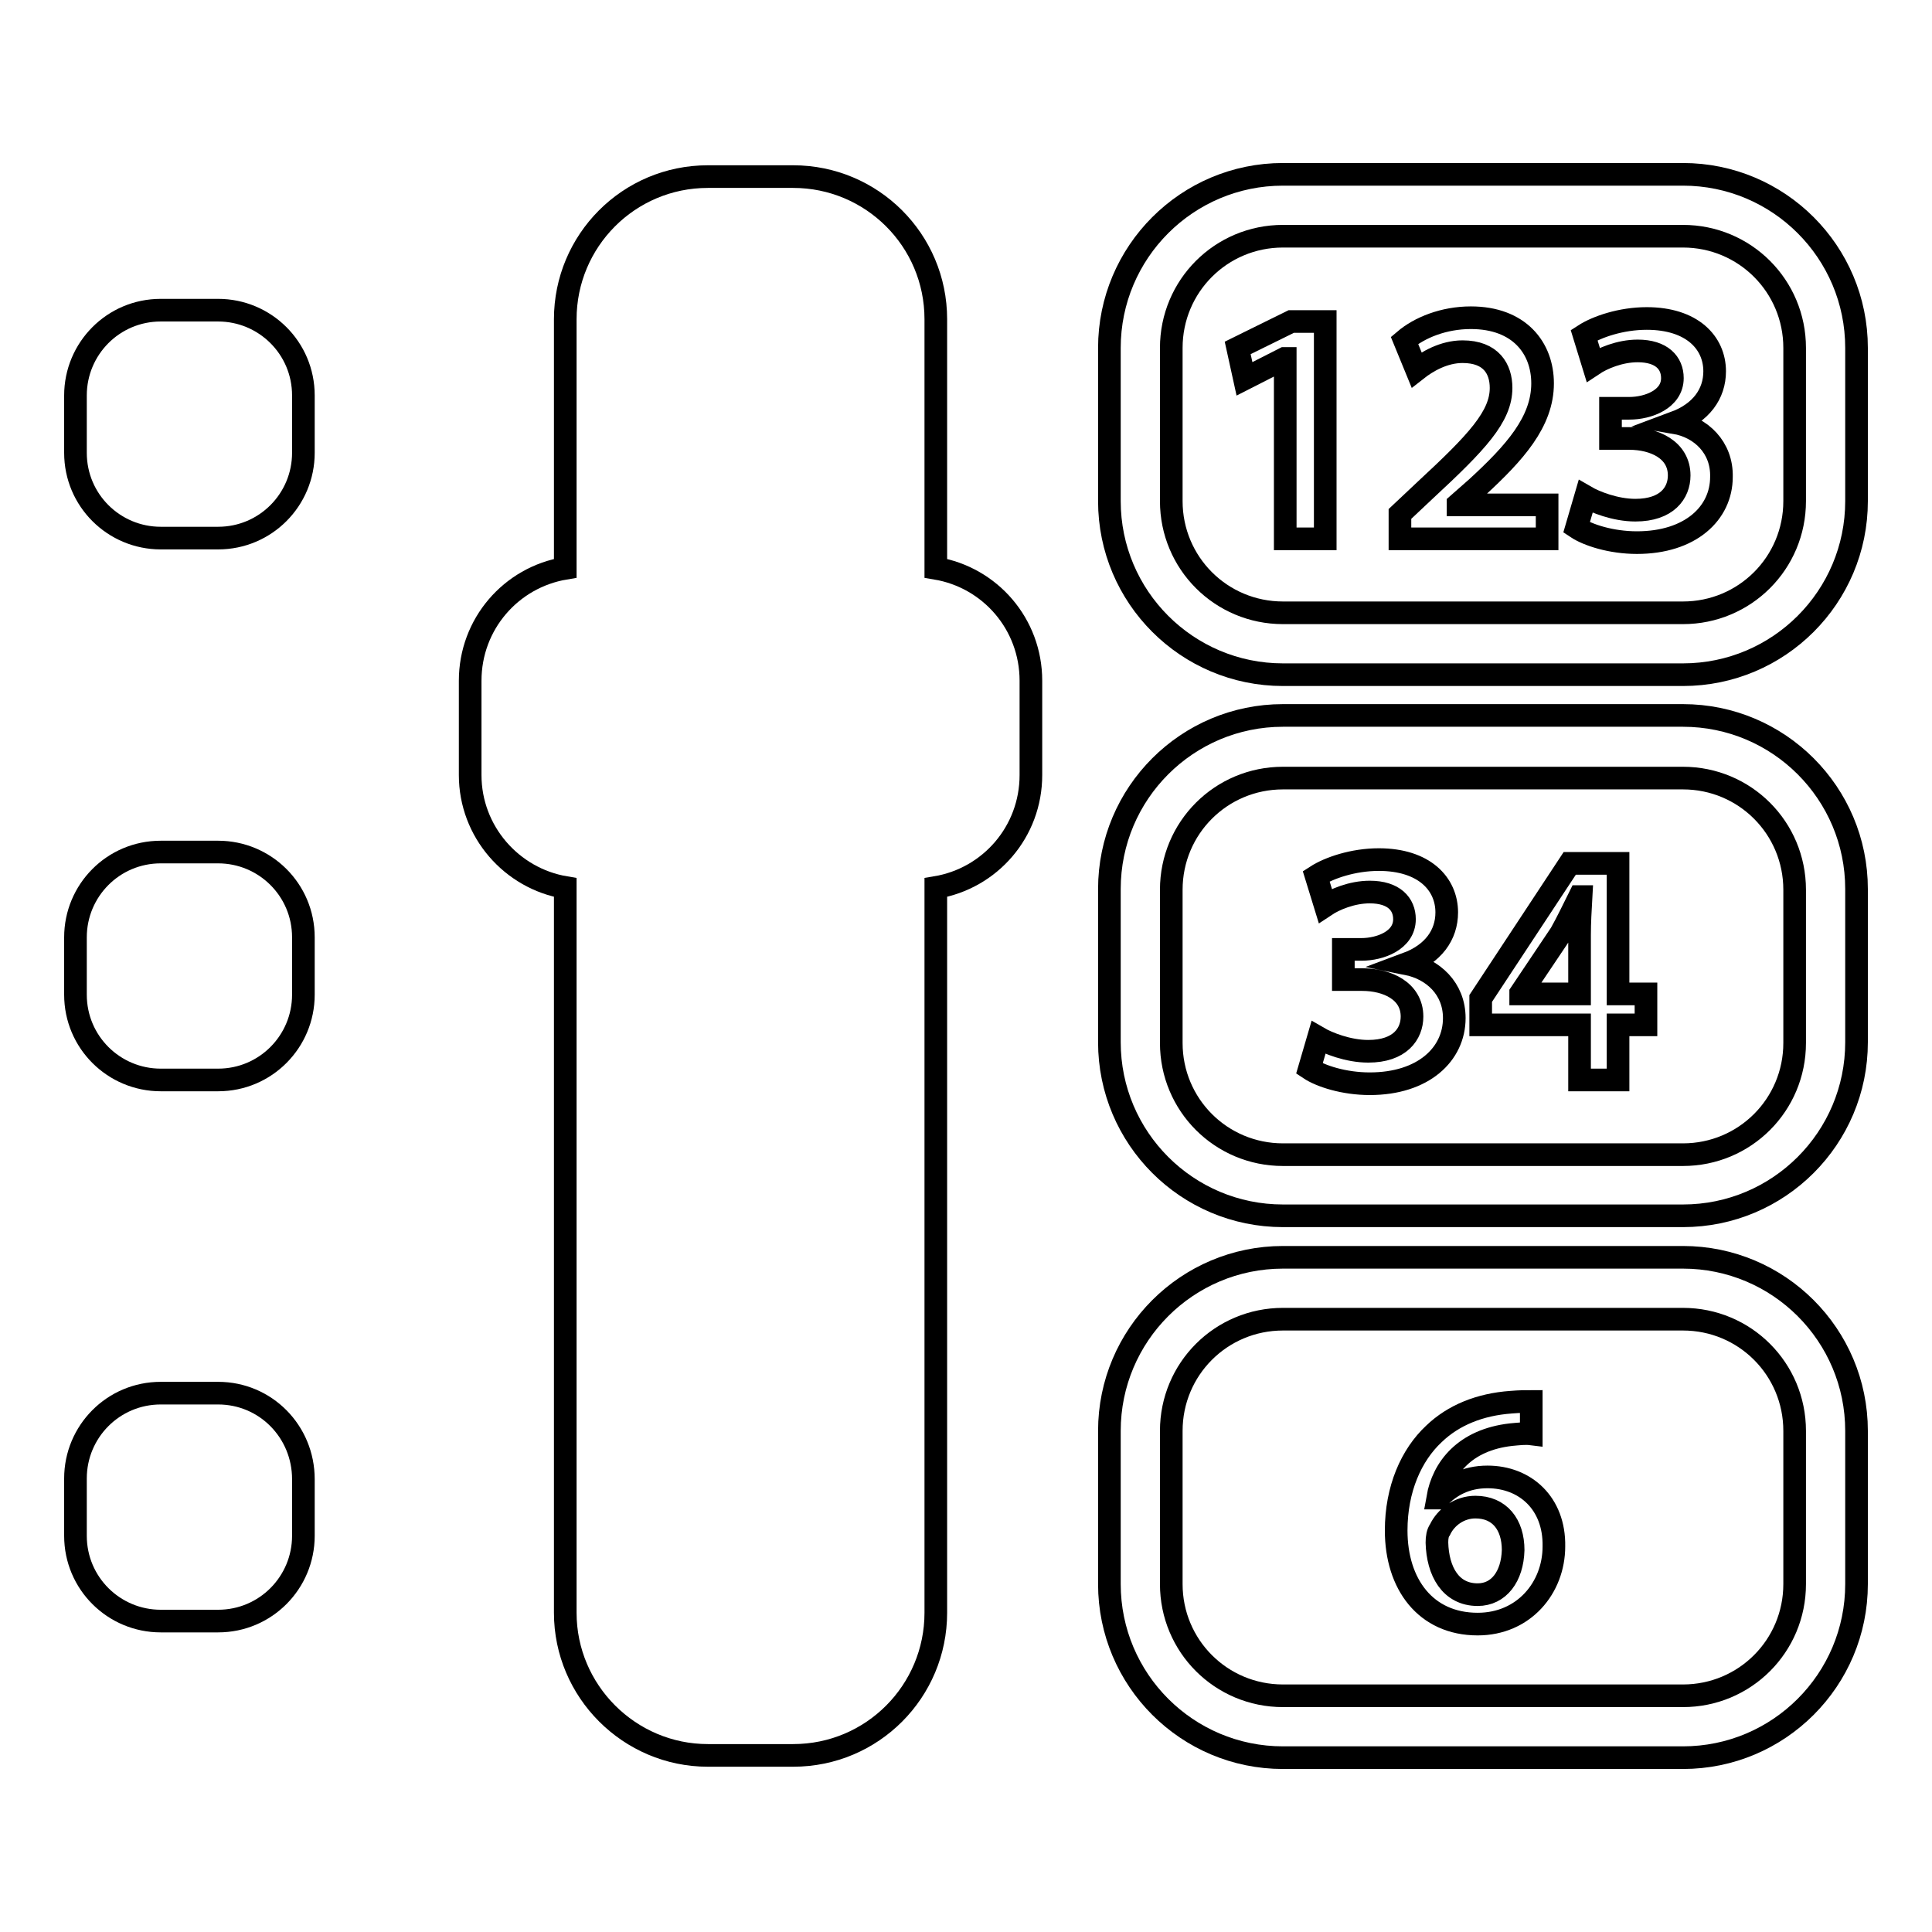
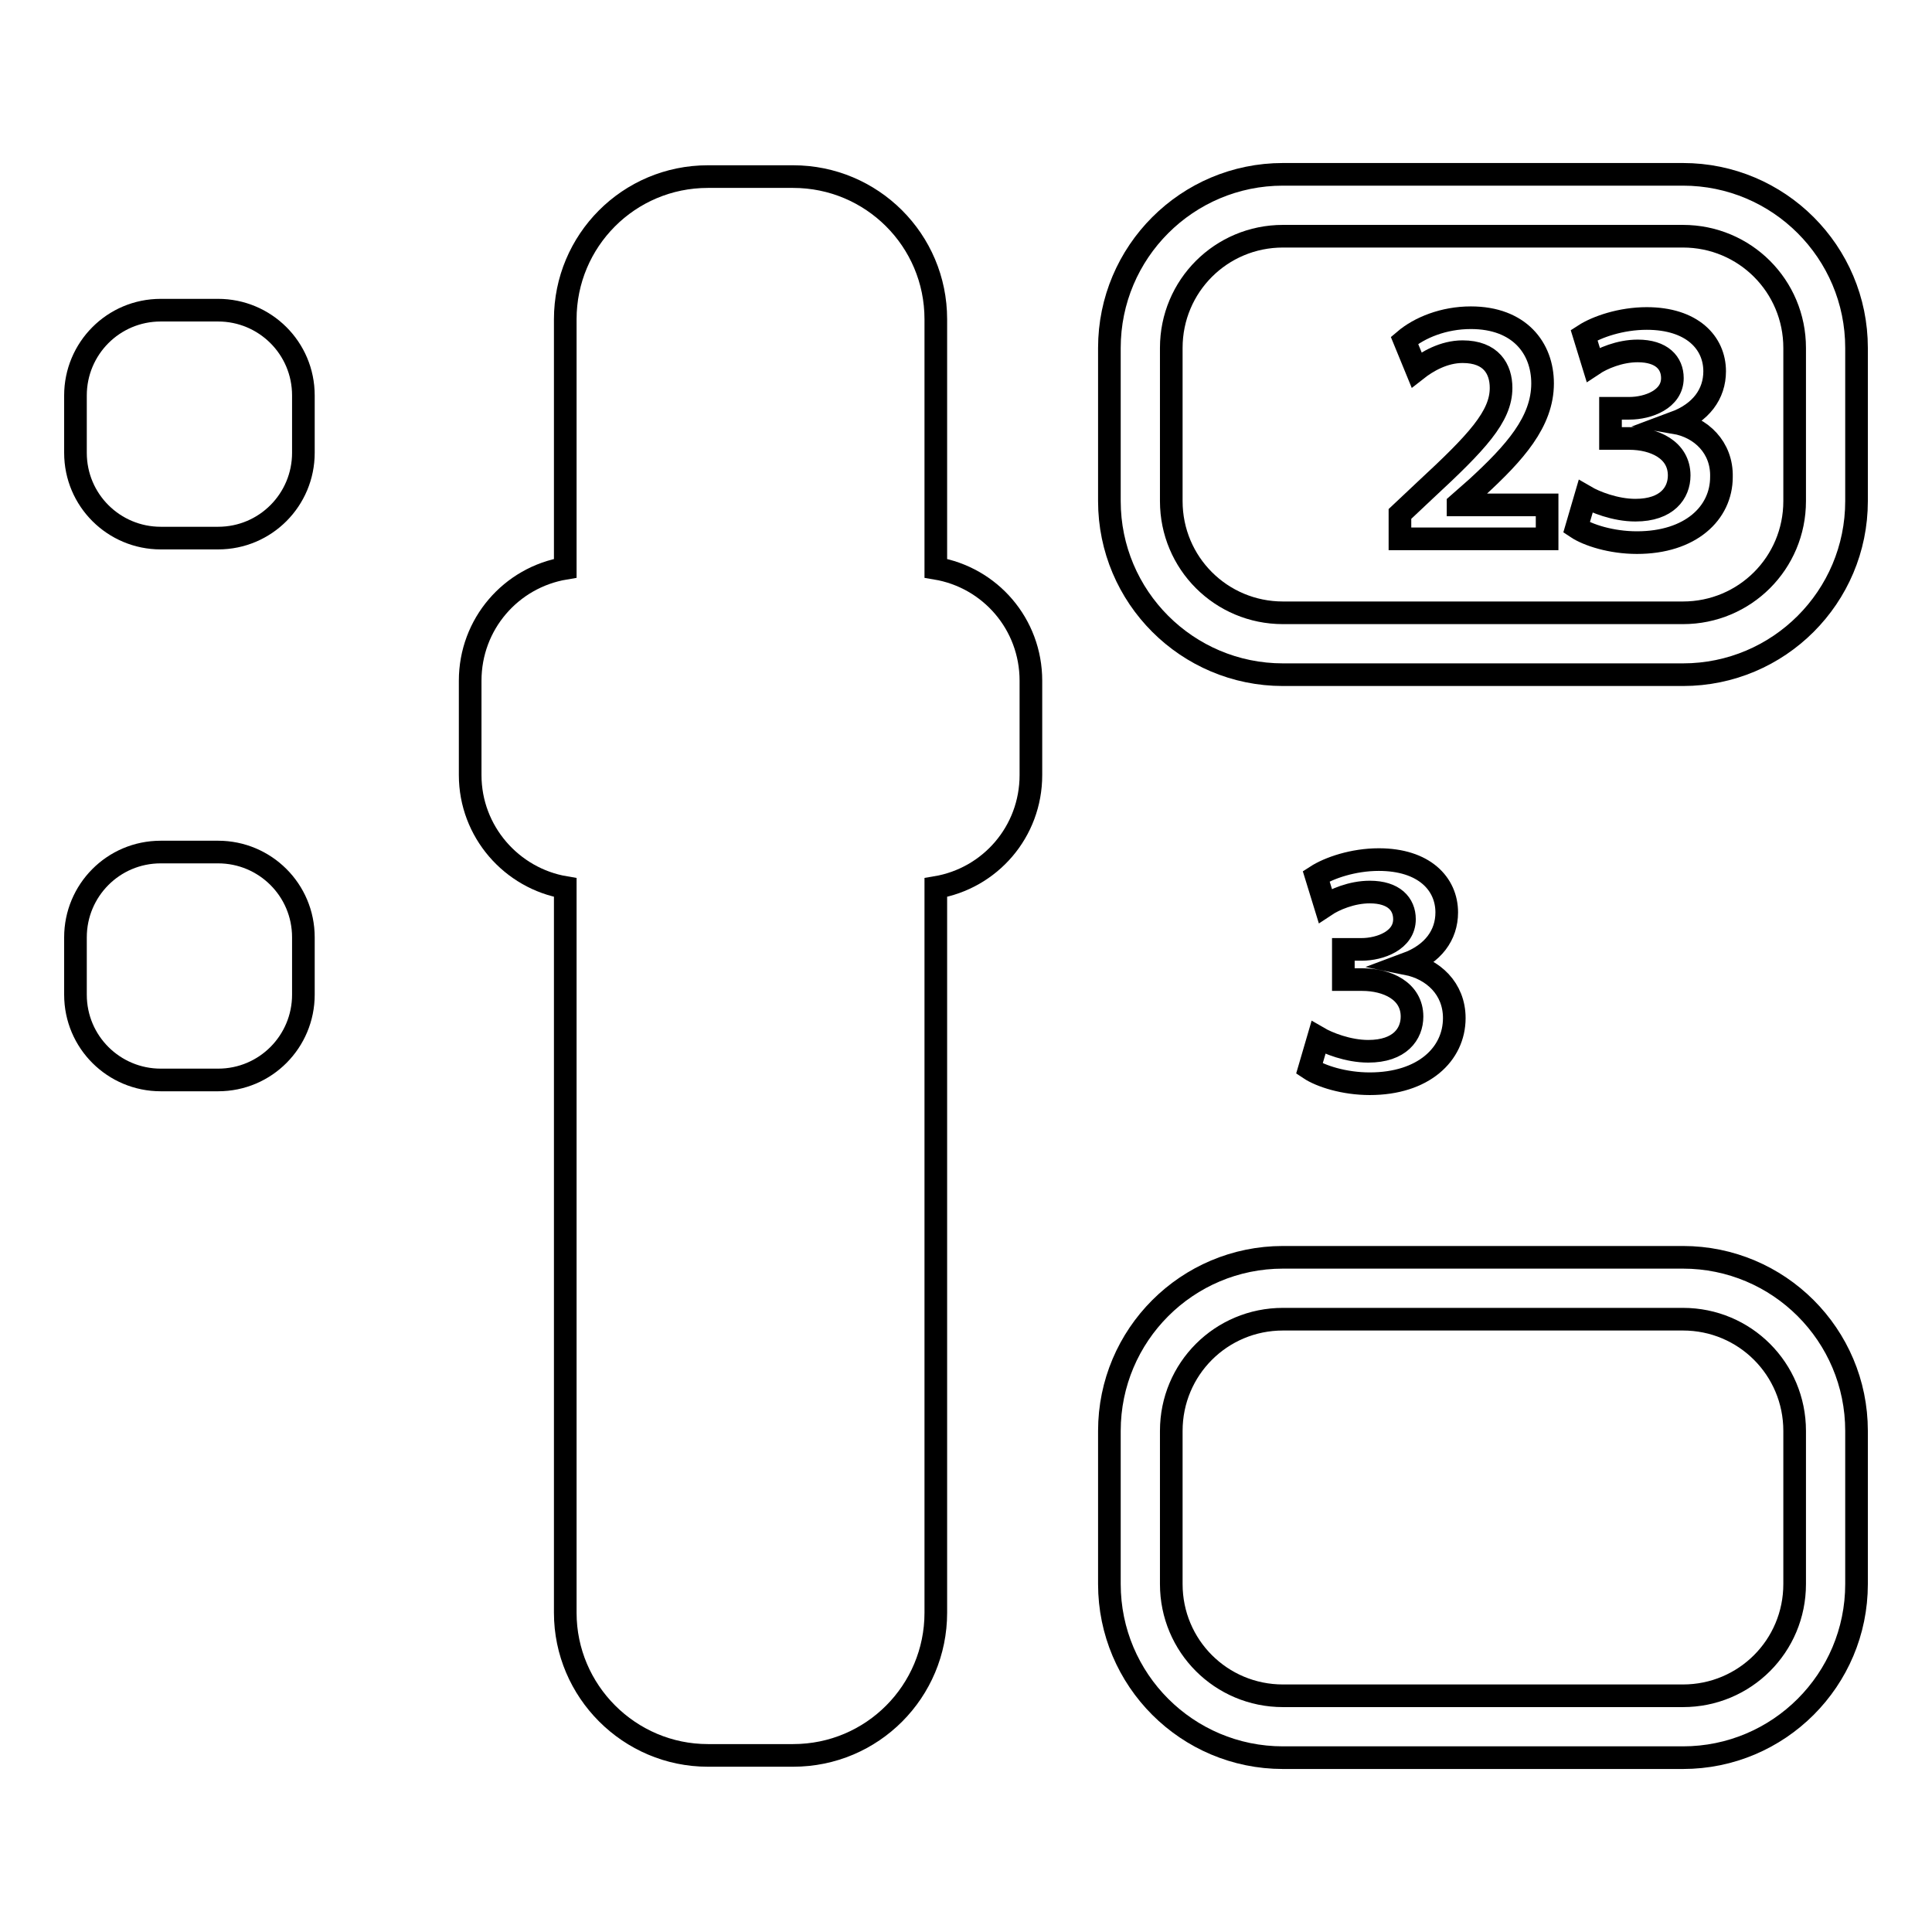
<svg xmlns="http://www.w3.org/2000/svg" version="1.1" x="0px" y="0px" viewBox="0 0 256 256" enable-background="new 0 0 256 256" xml:space="preserve">
  <g>
    <g>
      <g>
        <g>
          <path stroke-width="3" fill-opacity="0" stroke="#000000" d="M93.8,232.6h11.3c10.5,0,18.9-8.5,18.9-18.9v-96.1c7.2-1.2,12.6-7.4,12.6-14.9V90.2c0-7.5-5.4-13.7-12.6-14.9v-33c0-10.5-8.5-18.9-18.9-18.9H93.8c-10.5,0-18.9,8.5-18.9,18.9v33c-7.2,1.2-12.6,7.4-12.6,14.9v12.5c0,7.5,5.5,13.7,12.6,14.9v96.1C74.9,224.1,83.4,232.6,93.8,232.6z" />
          <path stroke-width="3" fill-opacity="0" stroke="#000000" d="M246,46.1c0-12.7-10.3-23-23-23H170c-12.7,0-23,10.3-23,23v20.3c0,12.7,10.3,23,23,23H223c12.7,0,23-10.3,23-23V46.1L246,46.1z M237.8,66.4c0,8.2-6.6,14.8-14.8,14.8h-53c-8.2,0-14.8-6.6-14.8-14.8V46.1c0-8.2,6.6-14.8,14.8-14.8H223c8.2,0,14.8,6.6,14.8,14.8L237.8,66.4L237.8,66.4z" />
-           <path stroke-width="3" fill-opacity="0" stroke="#000000" d="M246,117.8c0-12.7-10.3-23-23-23H170c-12.7,0-23,10.3-23,23v20.3c0,12.7,10.3,23,23,23H223c12.7,0,23-10.3,23-23V117.8L246,117.8z M237.8,138.2c0,8.2-6.6,14.8-14.8,14.8h-53c-8.2,0-14.8-6.6-14.8-14.8v-20.3c0-8.2,6.6-14.8,14.8-14.8H223c8.2,0,14.8,6.6,14.8,14.8L237.8,138.2L237.8,138.2z" />
          <path stroke-width="3" fill-opacity="0" stroke="#000000" d="M246,209.9v-20.3c0-12.7-10.3-23-23-23H170c-12.7,0-23,10.3-23,23v20.3c0,12.7,10.3,23,23,23H223C235.7,232.9,246,222.6,246,209.9z M237.8,209.9c0,8.2-6.6,14.8-14.8,14.8h-53c-8.2,0-14.8-6.6-14.8-14.8v-20.3c0-8.2,6.6-14.8,14.8-14.8H223c8.2,0,14.8,6.6,14.8,14.8L237.8,209.9L237.8,209.9z" />
          <path stroke-width="3" fill-opacity="0" stroke="#000000" d="M40.2,52.4c0-6.3-5.1-11.3-11.3-11.3h-7.6c-6.3,0-11.3,5.1-11.3,11.3V60c0,6.3,5.1,11.3,11.3,11.3h7.6c6.3,0,11.3-5.1,11.3-11.3V52.4L40.2,52.4z" />
          <path stroke-width="3" fill-opacity="0" stroke="#000000" d="M40.2,124.2c0-6.3-5.1-11.3-11.3-11.3h-7.6c-6.3,0-11.3,5.1-11.3,11.3v7.6c0,6.3,5.1,11.3,11.3,11.3h7.6c6.3,0,11.3-5.1,11.3-11.3V124.2z" />
-           <path stroke-width="3" fill-opacity="0" stroke="#000000" d="M28.9,184.6h-7.6c-6.3,0-11.3,5.1-11.3,11.3v7.6c0,6.3,5.1,11.3,11.3,11.3h7.6c6.3,0,11.3-5.1,11.3-11.3V196C40.2,189.7,35.2,184.6,28.9,184.6z" />
-           <path stroke-width="3" fill-opacity="0" stroke="#000000" d="M164 46.1L164.9 50.2 170.2 47.5 170.3 47.5 170.3 71.4 175.6 71.4 175.6 42.6 171.1 42.6 z" />
          <path stroke-width="3" fill-opacity="0" stroke="#000000" d="M193.2,66.8l2.5-2.2c5-4.6,8.7-8.7,8.7-13.8c0-4.7-3.1-8.7-9.5-8.7c-3.6,0-6.8,1.3-8.8,3l1.6,3.9c1.4-1.1,3.6-2.4,6.1-2.4c3.8,0,5.1,2.3,5.1,4.8c0,3.8-3.2,7.2-10,13.5l-3.4,3.2v3.3h19.5v-4.5h-11.8V66.8L193.2,66.8L193.2,66.8z" />
          <path stroke-width="3" fill-opacity="0" stroke="#000000" d="M221.9,56L221.9,56c3.5-1.3,5.3-3.8,5.3-6.8c0-3.8-3-7-9-7c-3.4,0-6.6,1.1-8.3,2.2l1.2,3.9c1.2-0.8,3.5-1.8,5.9-1.8c3.2,0,4.6,1.6,4.6,3.6c0,2.8-3.2,4-5.7,4h-2.5v4h2.5c3.3,0,6.6,1.5,6.6,4.9c0,2.3-1.6,4.6-5.8,4.6c-2.7,0-5.4-1.1-6.6-1.8l-1.2,4.1c1.5,1,4.6,2,8,2c7.1,0,11.2-3.9,11.2-8.7C228.2,59.3,225.4,56.6,221.9,56z" />
          <path stroke-width="3" fill-opacity="0" stroke="#000000" d="M186.4,127.7L186.4,127.7c3.5-1.3,5.3-3.8,5.3-6.8c0-3.8-3-7-9-7c-3.4,0-6.6,1.1-8.3,2.2l1.2,3.9c1.2-0.8,3.5-1.8,5.9-1.8c3.2,0,4.6,1.6,4.6,3.6c0,2.8-3.2,4-5.7,4H178v4h2.5c3.3,0,6.6,1.5,6.6,4.9c0,2.3-1.6,4.6-5.8,4.6c-2.7,0-5.4-1.1-6.6-1.8l-1.2,4.1c1.5,1,4.6,2,8,2c7.1,0,11.2-3.9,11.2-8.7C192.7,131,189.9,128.4,186.4,127.7z" />
-           <path stroke-width="3" fill-opacity="0" stroke="#000000" d="M214.4,114.4H208l-11.8,17.9v3.5h13.1v7.3h5.1v-7.3h3.7v-4.1h-3.7L214.4,114.4L214.4,114.4z M209.3,123.9v7.8h-7.8v-0.1l5.3-7.9c0.9-1.6,1.6-3.1,2.5-4.9h0.2C209.4,120.6,209.3,122.2,209.3,123.9z" />
-           <path stroke-width="3" fill-opacity="0" stroke="#000000" d="M197.1,195.7c-2.9,0-5,1.2-6.5,2.8h-0.1c0.7-4,3.6-7.7,9.7-8.4c1.1-0.1,1.9-0.2,2.7-0.1v-4.3c-0.7,0-1.5,0-2.7,0.1c-4.1,0.3-7.6,1.7-10.2,4.2c-3,2.8-5,7.3-5,12.8c0,7.1,3.9,12.4,10.8,12.4c6.1,0,10.1-4.8,10.1-10.3C206,199.2,202.1,195.7,197.1,195.7z M195.8,211.3c-3.6,0-5.3-3.1-5.4-6.9c0-0.7,0.1-1.3,0.4-1.7c0.8-1.7,2.6-3,4.7-3c3.2,0,5,2.3,5,5.7C200.4,208.9,198.6,211.3,195.8,211.3z" />
        </g>
      </g>
      <g />
      <g />
      <g />
      <g />
      <g />
      <g />
      <g />
      <g />
      <g />
      <g />
      <g />
      <g />
      <g />
      <g />
      <g />
    </g>
  </g>
</svg>